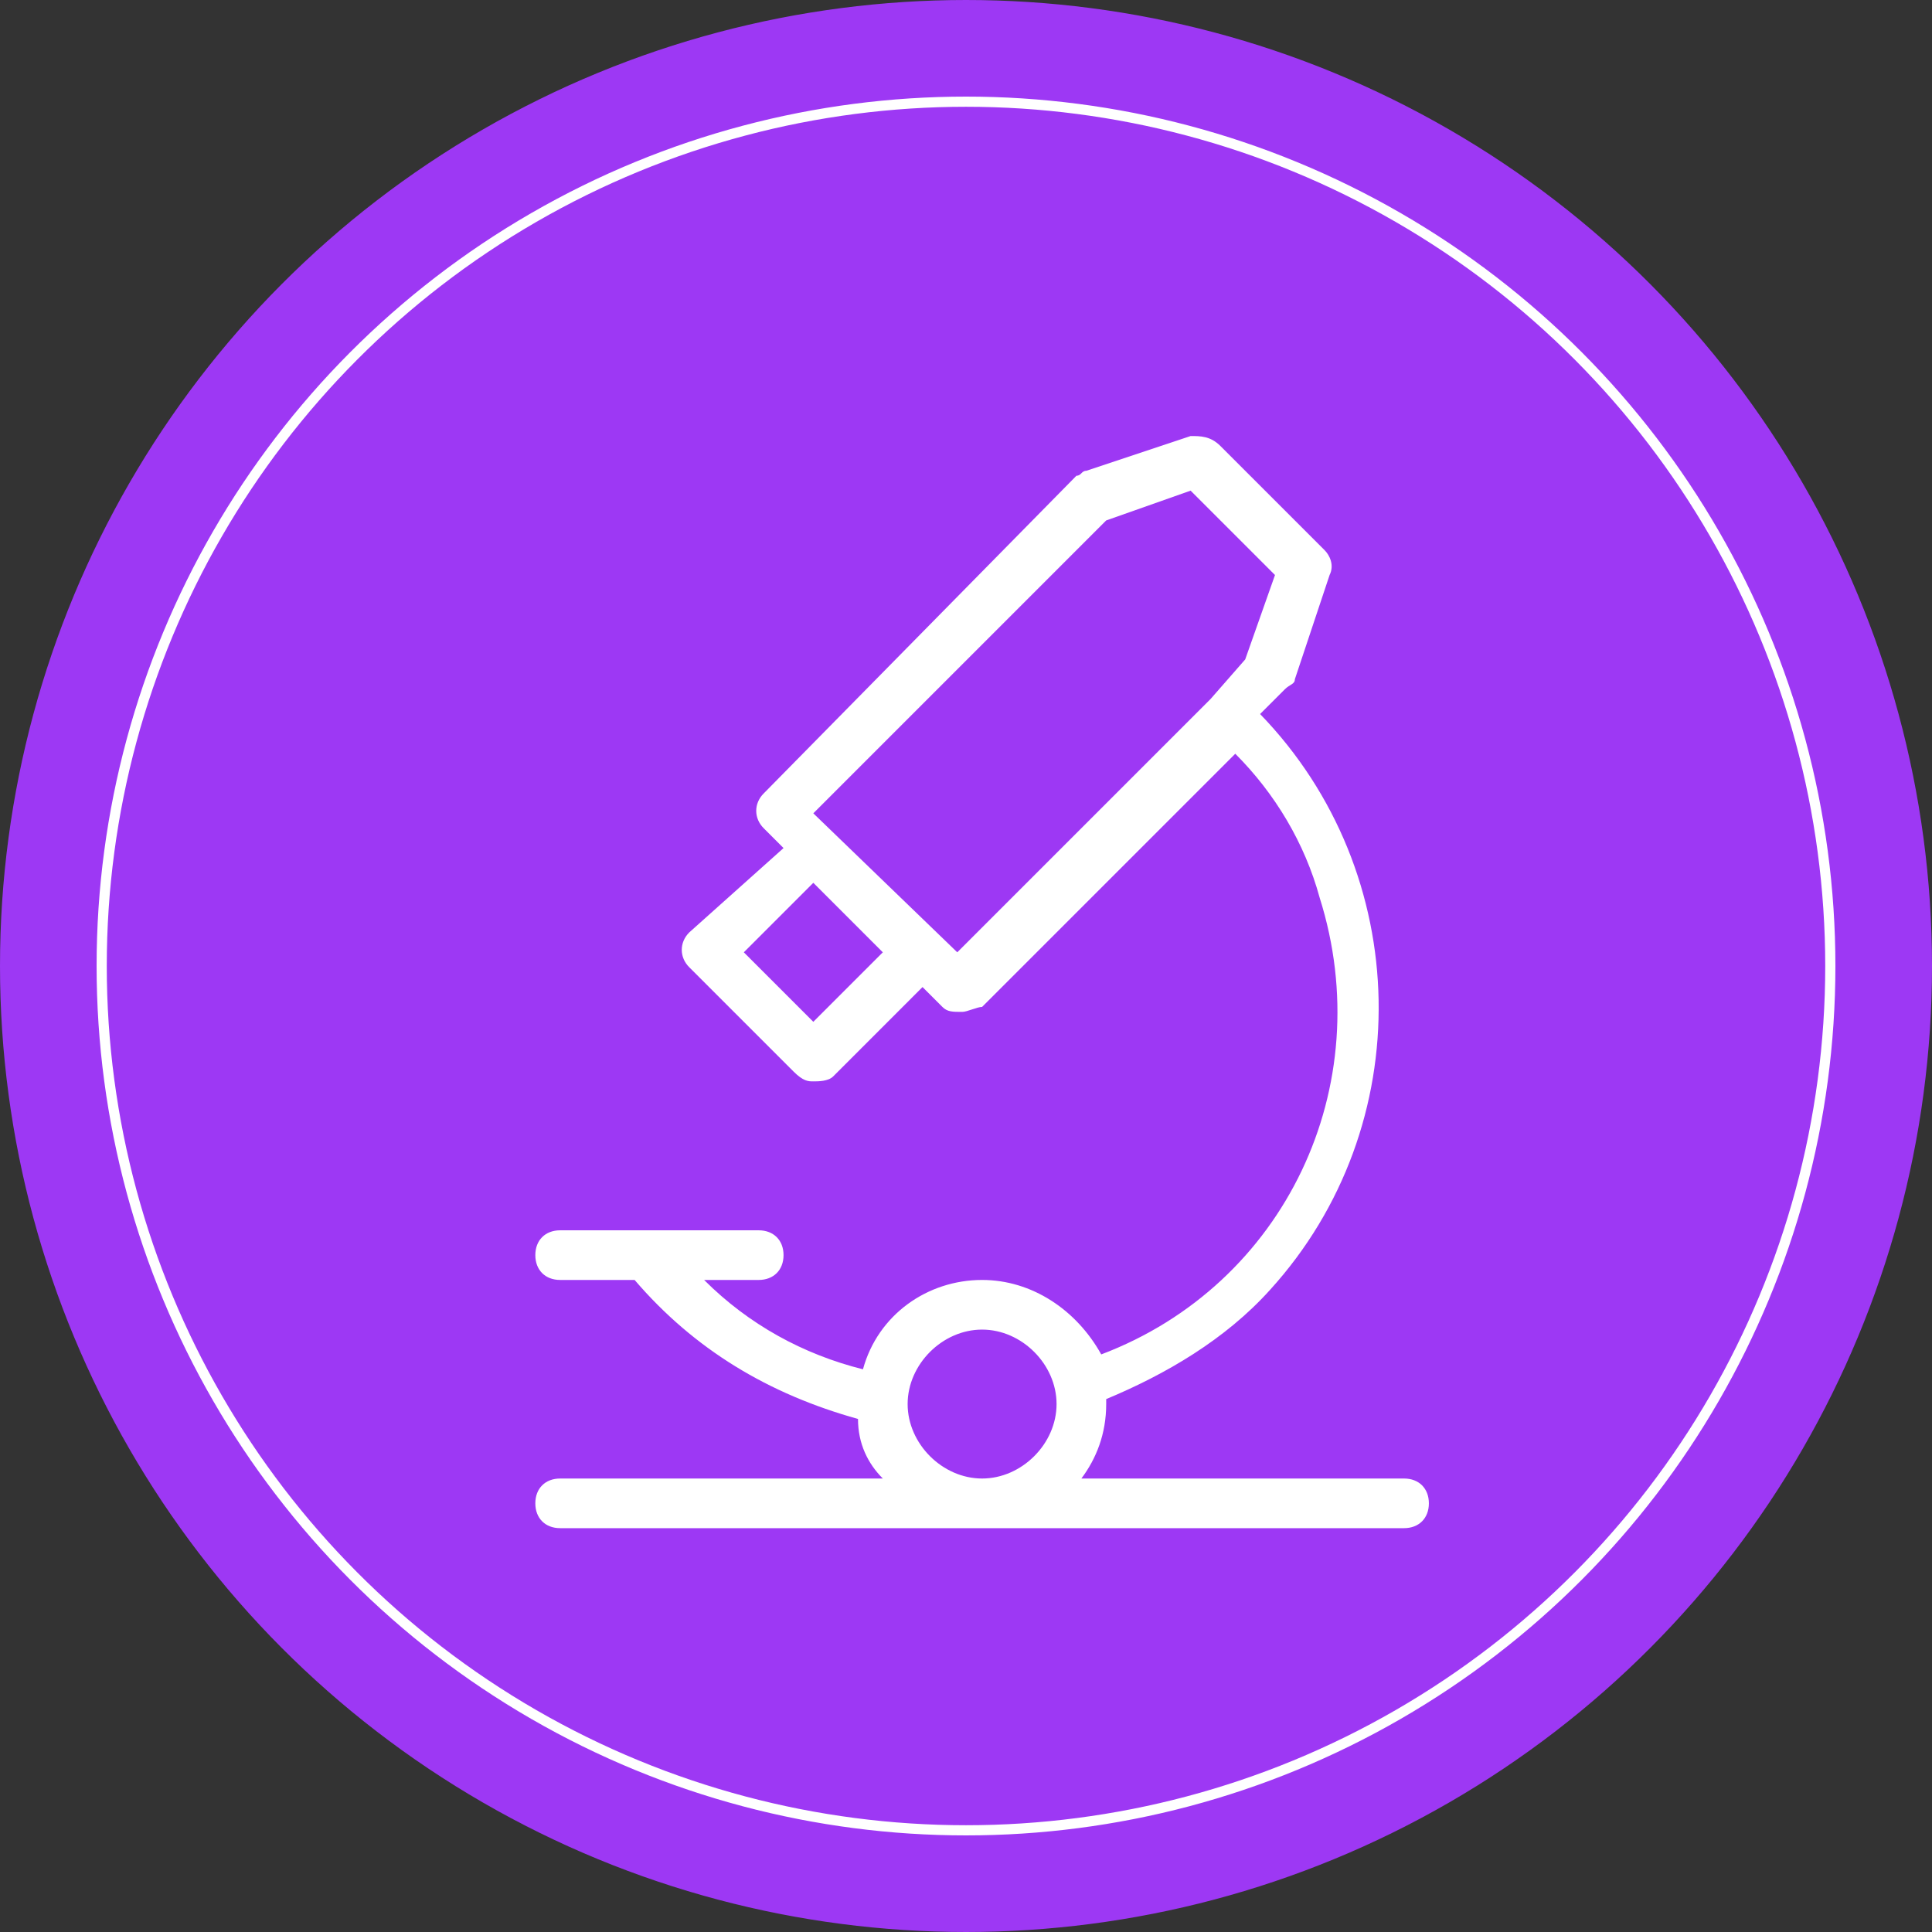
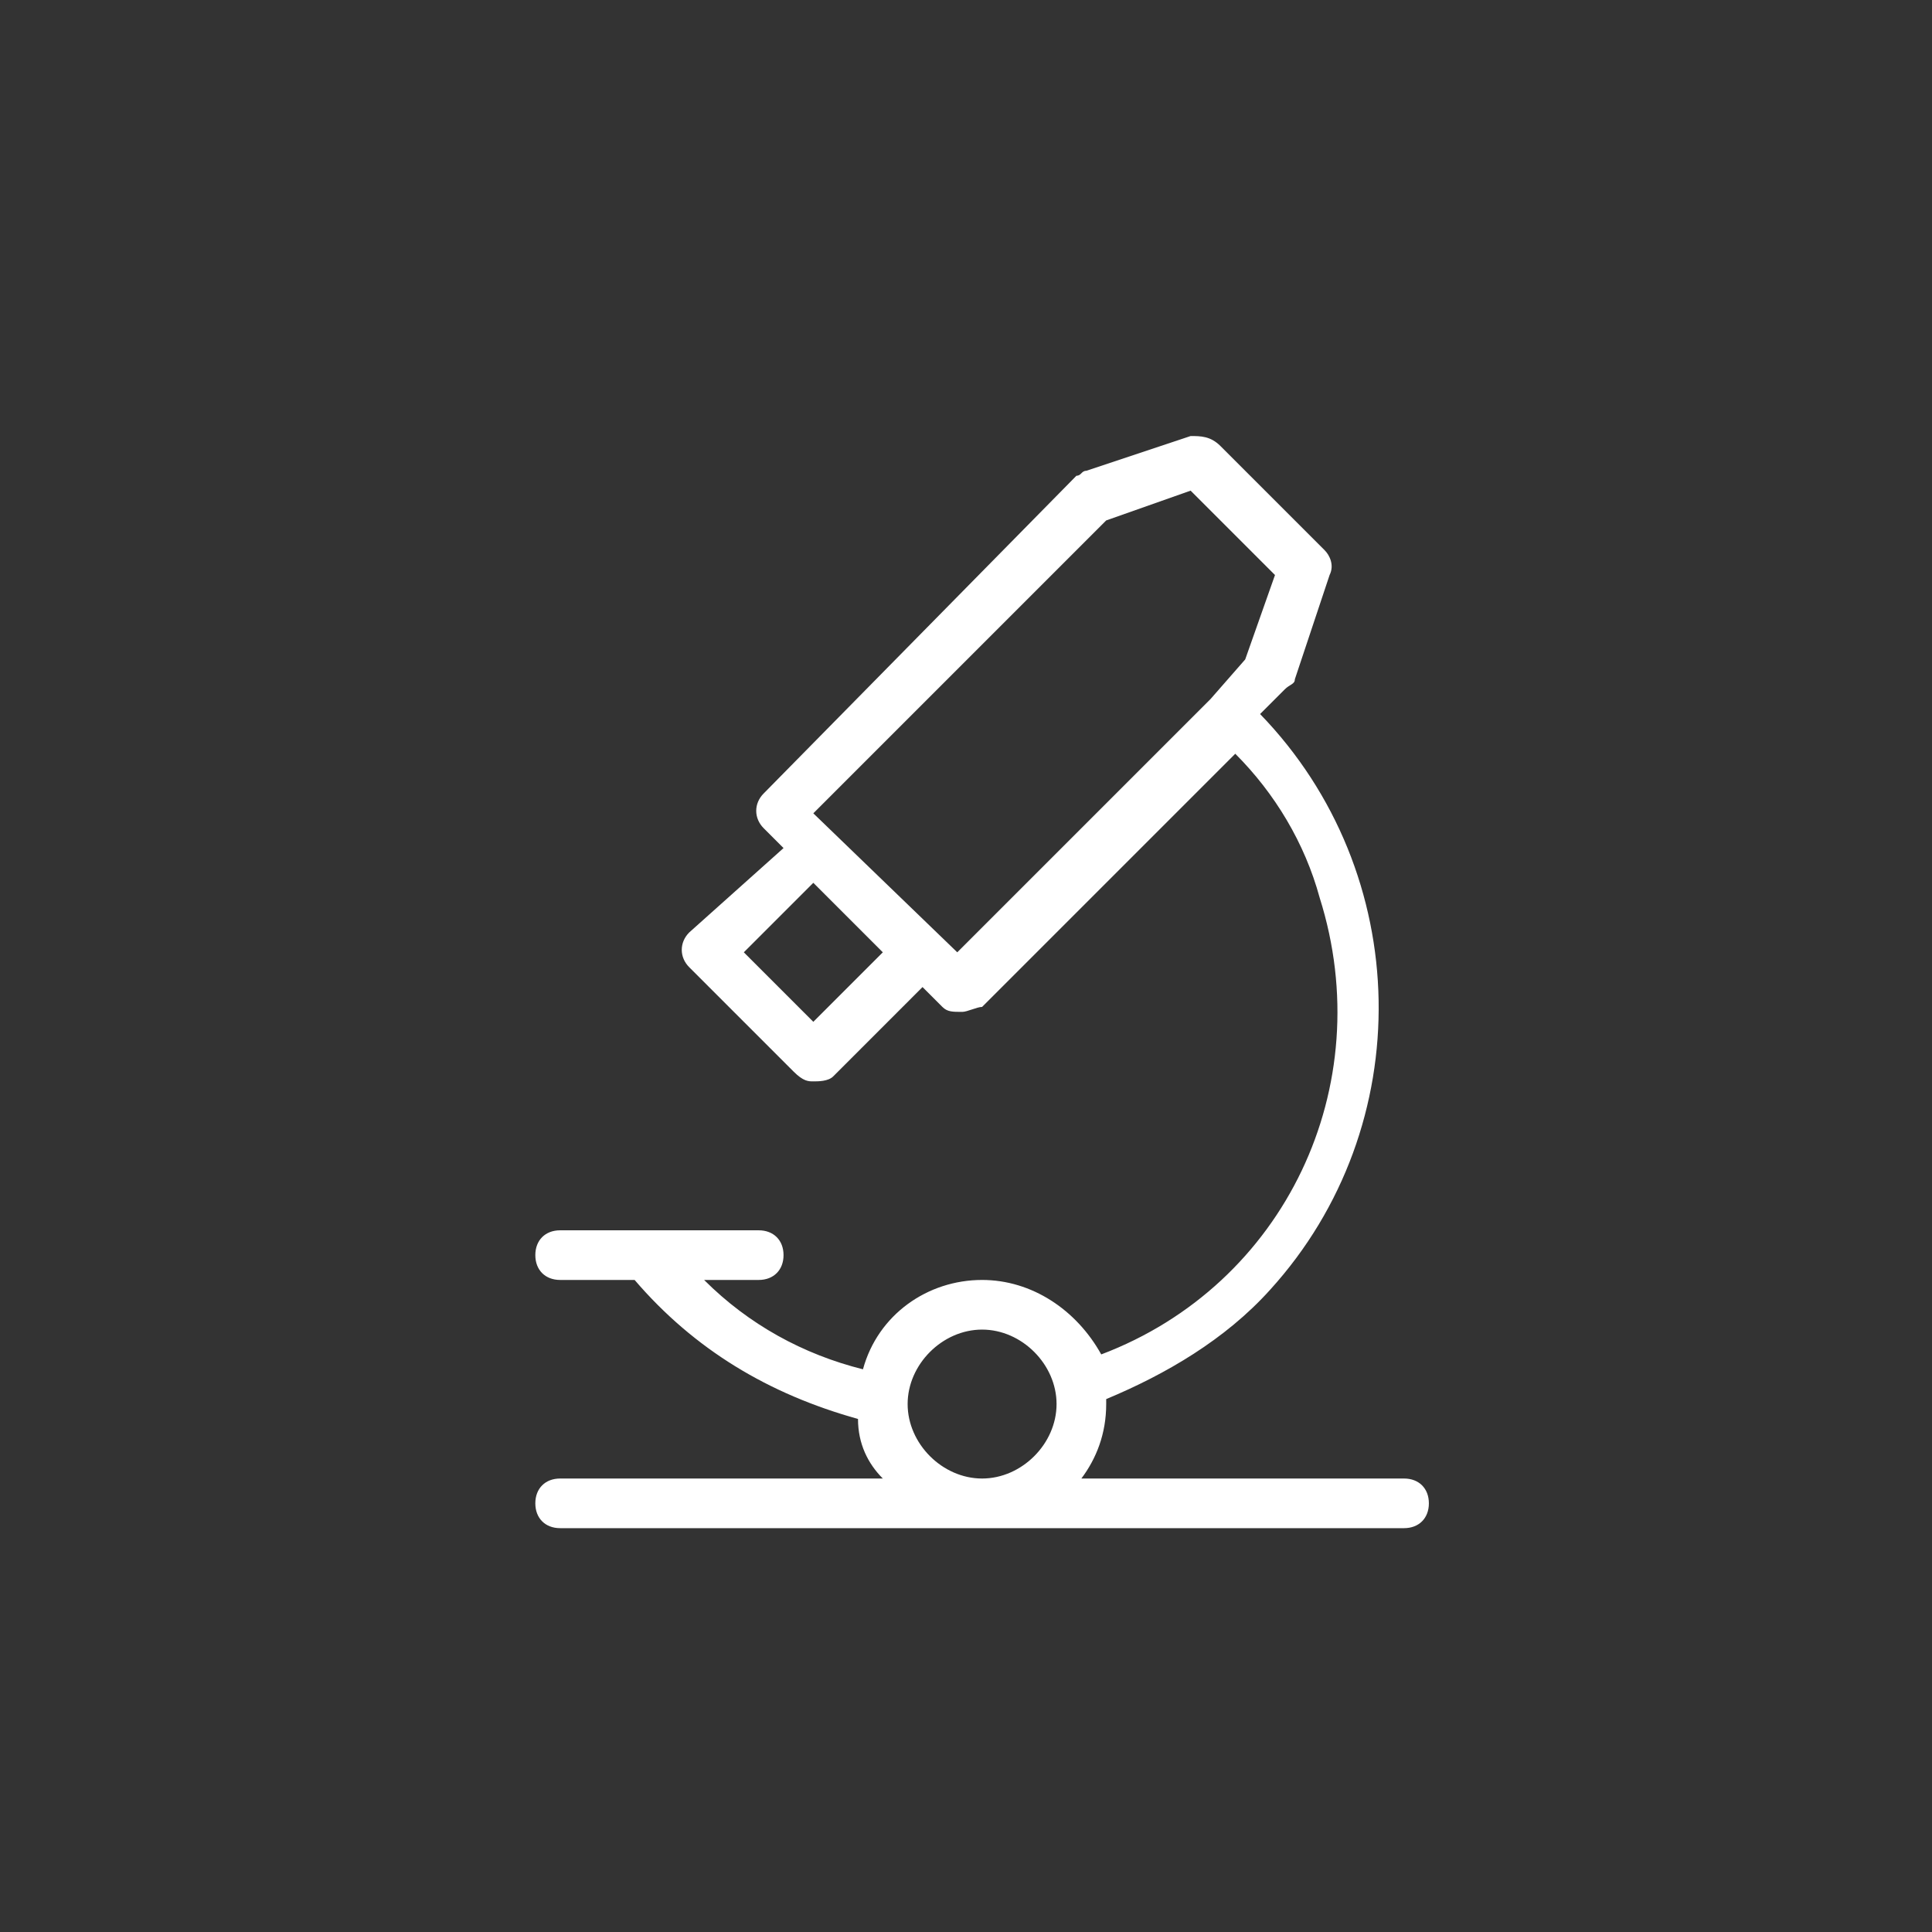
<svg xmlns="http://www.w3.org/2000/svg" width="190" height="190" viewBox="0 0 190 190" fill="none">
  <rect x="0" y="0" width="190" height="190" fill="#333333" stroke="none" />
-   <circle cx="95" cy="95" r="94.25" fill="#9D38F4" stroke="#9D38F4" stroke-width="1.5" />
-   <circle cx="95" cy="95" r="85" stroke="white" />
  <path d="M138.08 145.403H106.347C107.812 143.45 108.788 141.009 108.788 138.08V137.592C114.647 135.151 120.505 131.733 124.899 126.851C139.544 110.741 139.056 85.843 123.922 70.221L126.363 67.78C126.851 67.292 127.34 67.292 127.34 66.803L130.757 56.551C131.245 55.575 130.757 54.599 130.269 54.11L120.017 43.858C119.04 42.882 118.064 42.882 117.088 42.882L106.835 46.299C106.347 46.299 106.347 46.787 105.859 46.787L75.103 78.032C74.126 79.008 74.126 80.473 75.103 81.449L77.056 83.402L67.78 91.701C66.803 92.678 66.803 94.142 67.78 95.119L78.032 105.371C79.008 106.347 79.496 106.347 79.985 106.347C80.473 106.347 81.449 106.347 81.938 105.859L90.725 97.071L92.678 99.024C93.166 99.512 93.654 99.512 94.631 99.512C95.119 99.512 96.095 99.024 96.583 99.024L121.481 74.126C125.387 78.032 128.316 82.914 129.781 88.284C135.639 106.835 126.363 126.363 108.3 133.198C105.859 128.804 101.465 125.875 96.583 125.875C91.213 125.875 86.331 129.292 84.867 134.662C79.008 133.198 73.638 130.269 69.245 125.875H74.615C76.079 125.875 77.056 124.898 77.056 123.434C77.056 121.969 76.079 120.993 74.615 120.993H55.087C53.622 120.993 52.646 121.969 52.646 123.434C52.646 124.898 53.622 125.875 55.087 125.875H62.41C68.268 132.71 75.591 137.103 84.379 139.544C84.379 141.985 85.355 143.938 86.82 145.403H55.087C53.622 145.403 52.646 146.379 52.646 147.844C52.646 149.308 53.622 150.285 55.087 150.285H138.08C139.544 150.285 140.521 149.308 140.521 147.844C140.521 146.379 139.544 145.403 138.08 145.403ZM79.985 100.489L73.15 93.654L79.985 86.819L86.82 93.654L79.985 100.489ZM119.04 68.756C118.552 68.756 119.04 68.756 119.04 68.756C118.552 68.756 118.552 68.756 119.04 68.756L94.142 93.654L79.985 79.985L108.788 51.181L117.088 48.252L125.387 56.551L122.458 64.851L119.04 68.756ZM96.583 145.403C92.678 145.403 89.26 141.985 89.26 138.08C89.26 134.174 92.678 130.757 96.583 130.757C100.489 130.757 103.906 134.174 103.906 138.08C103.906 141.985 100.489 145.403 96.583 145.403Z" fill="white" />
</svg>